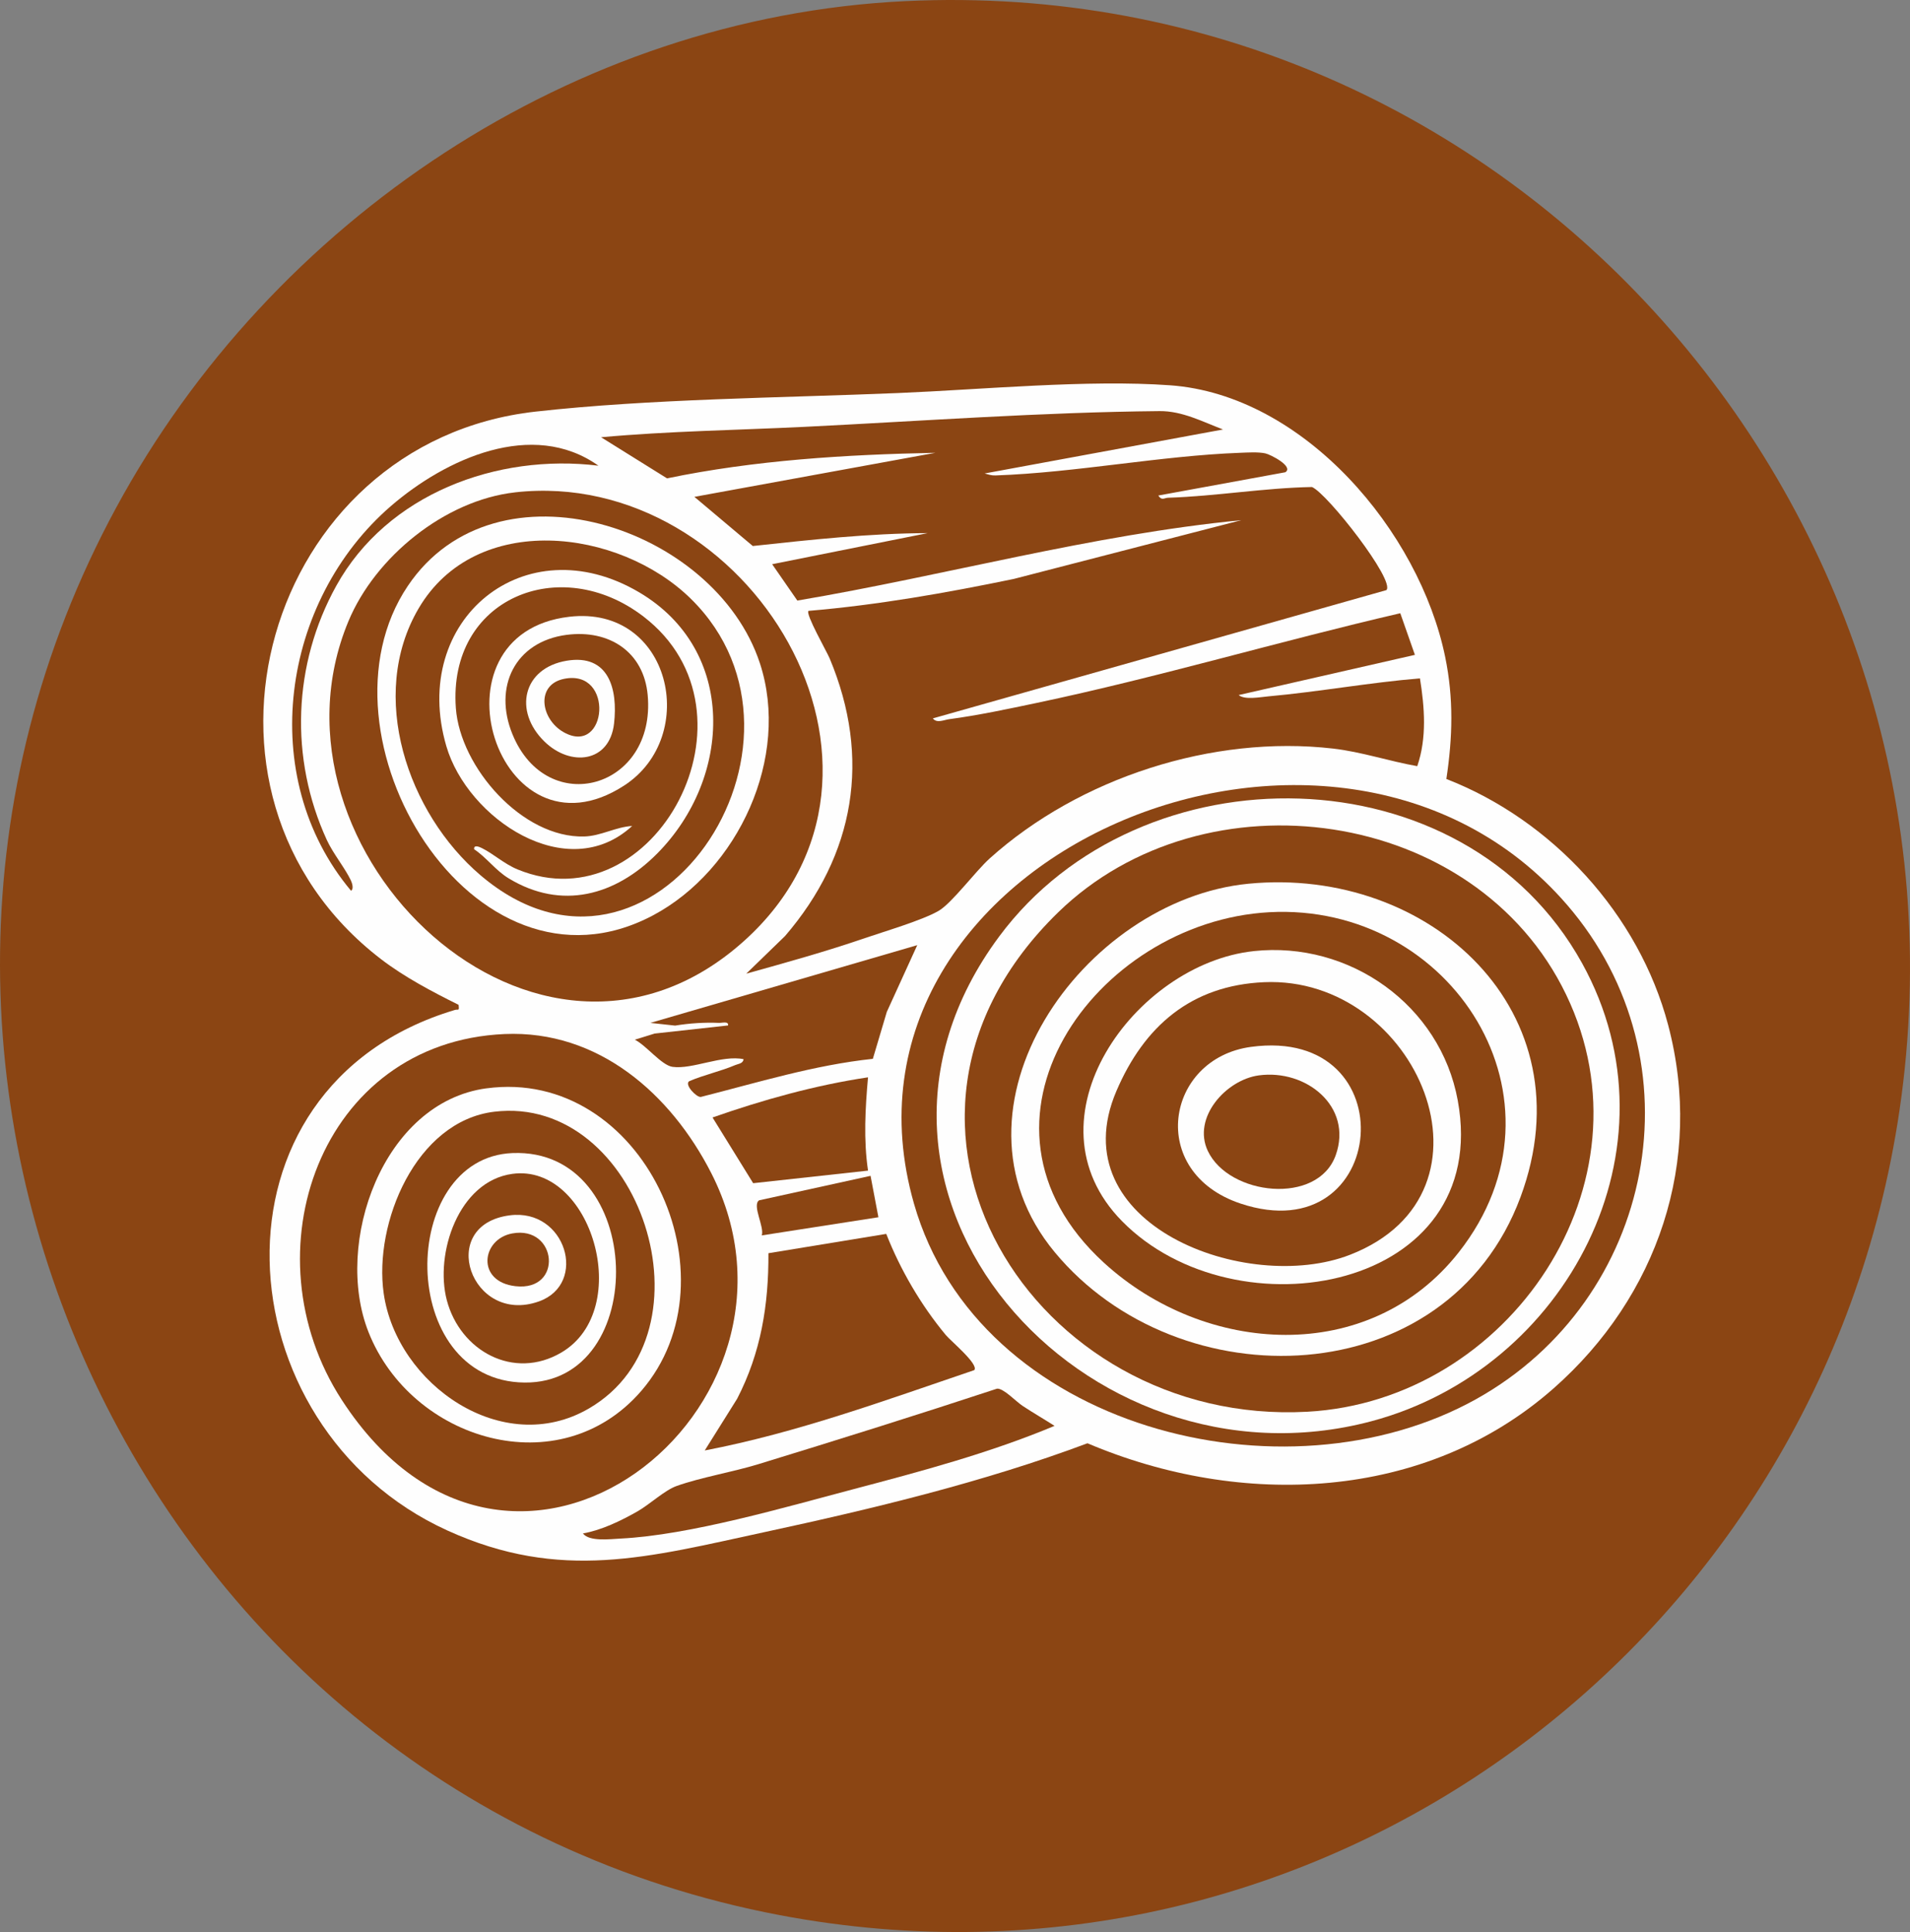
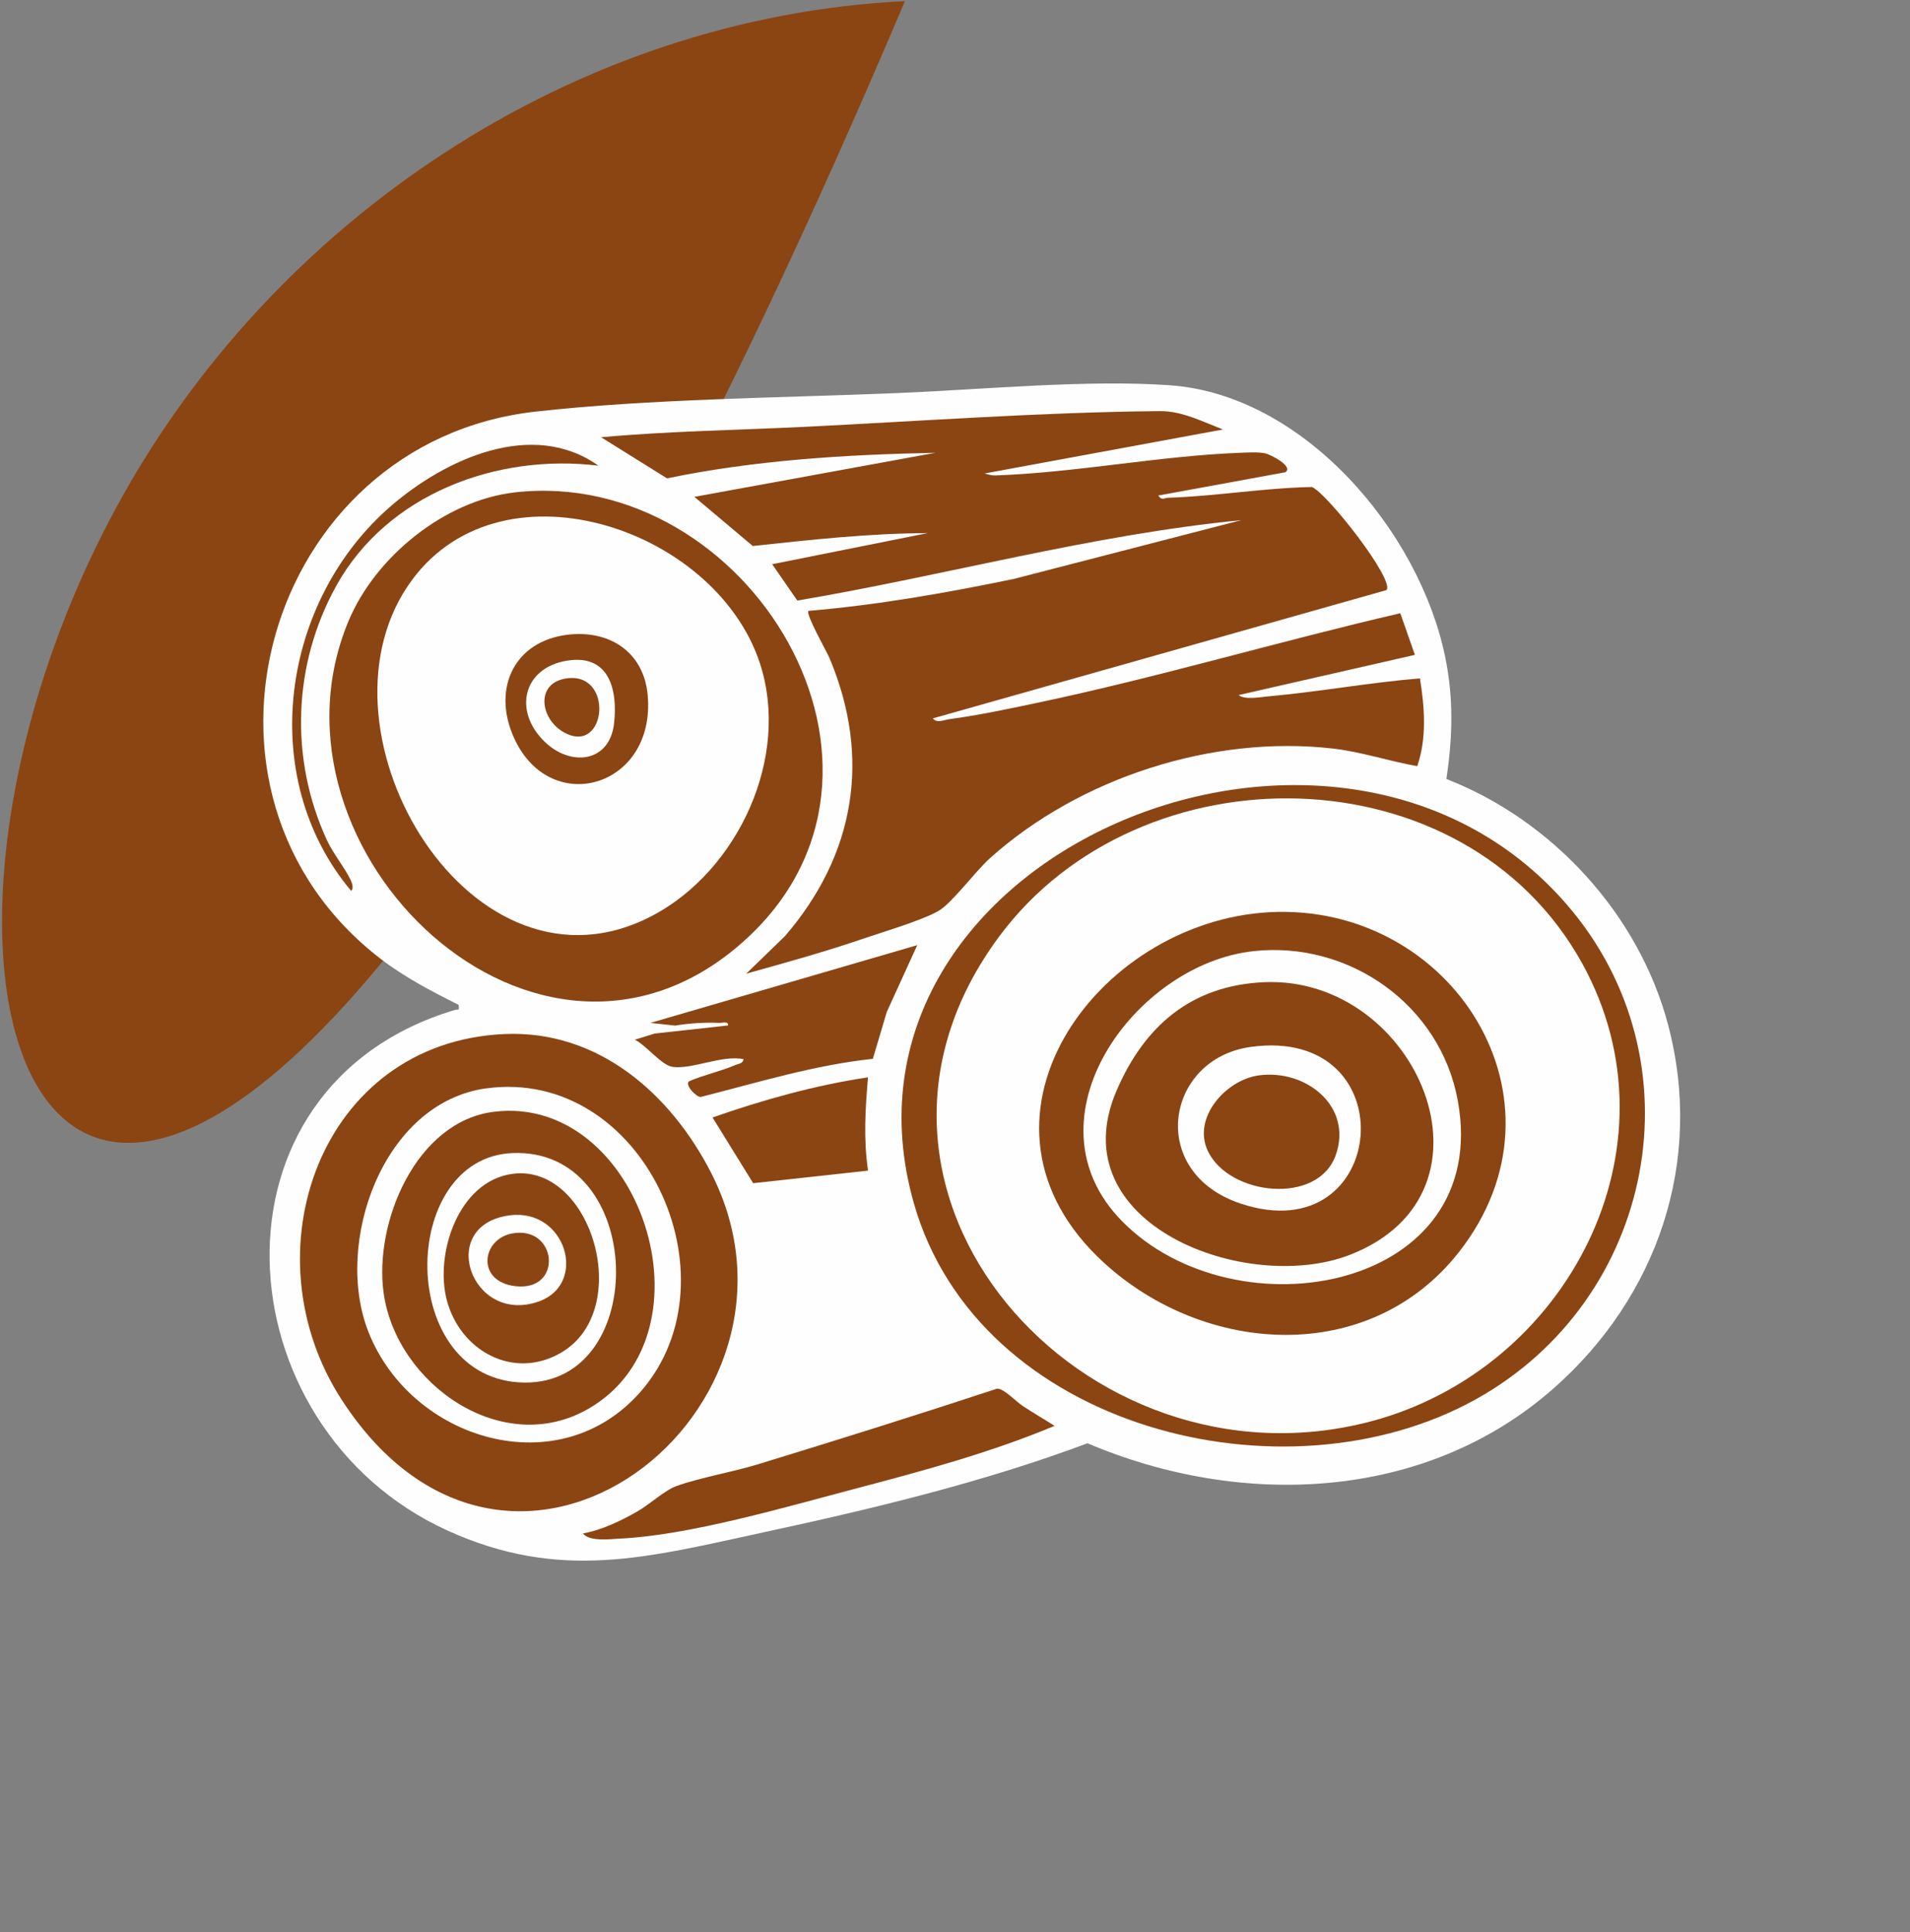
<svg xmlns="http://www.w3.org/2000/svg" id="uuid-ae862bb2-c611-4d76-8694-848e72e41eda" width="900.46" height="910.91" viewBox="0 0 900.46 910.91">
  <rect x="0" y="0" width="900.46" height="910.91" fill="#808080" stroke="none" />
  <defs>
    <style>.uuid-4e38c043-0e30-4800-98be-e21e4daa69ea{fill:#8b4513;}.uuid-0d1f5b40-8041-4655-8fc1-071b6e842cd4{fill:#fefefe;}</style>
  </defs>
  <g id="uuid-2329d4ea-d151-4c38-b648-31fe44ff6f44">
    <g id="uuid-65cf7bec-0e6b-4202-8f27-f619c20ec1b9">
-       <path id="uuid-47579837-fab0-423a-9642-b865f5b63fb8" class="uuid-4e38c043-0e30-4800-98be-e21e4daa69ea" d="M426.62.54c285.8-13.85,510.33,241.37,468.9,522.9-37.19,252.66-274.34,427.57-527.9,379.52C68.19,846.2-90.91,508.56,54.65,239.57,128.12,103.8,270.62,8.1,426.62.54Z" />
+       <path id="uuid-47579837-fab0-423a-9642-b865f5b63fb8" class="uuid-4e38c043-0e30-4800-98be-e21e4daa69ea" d="M426.62.54C68.19,846.2-90.91,508.56,54.65,239.57,128.12,103.8,270.62,8.1,426.62.54Z" />
      <g id="uuid-9d27a74b-07d1-4770-9dba-d1306e059749">
        <path class="uuid-0d1f5b40-8041-4655-8fc1-071b6e842cd4" d="M681.86,367.27c50,19.46,90.78,63.79,104.57,115.97,16.95,64.13-4.89,128.07-53.99,171.35-60.6,53.42-147.46,56.62-219.76,25.89-48.74,18.27-101.29,30.9-152.3,41.9-54.46,11.74-96,23.57-149.51-.8-106.74-48.61-117.81-209.07,3.54-245.39,1.73-.52,2.16.76,1.78-2.44-12.36-6.12-25.58-13.1-36.54-21.51-102.27-78.45-54.67-243.86,72.75-258.16,53.88-6.05,116.02-6.49,170.85-8.76,39.99-1.65,89.39-6.46,128.39-3.66,63.21,4.54,117.55,68.95,129.69,128.11,4.02,19.6,3.52,37.82.55,57.49Z" />
-         <path class="uuid-4e38c043-0e30-4800-98be-e21e4daa69ea" d="M459.32,645.99c-41.8,14.18-83.55,29.55-127.07,37.88l15.29-24.41c11.22-21.76,14.85-44.24,14.73-68.59l55.55-9.11c6.67,16.98,16.41,33.66,28.09,47.7,2.3,2.77,15.69,13.85,13.41,16.52Z" />
        <path class="uuid-4e38c043-0e30-4800-98be-e21e4daa69ea" d="M274.82,722.99c8.81-1.54,17.93-5.97,25.68-10.38,5.89-3.35,12.78-9.97,18.53-12.01,11.39-4.05,26.39-6.55,38.58-10.29,37.56-11.51,75.09-23.27,112.41-35.57,3.03-.32,8.9,6.02,12.12,8.14,4.95,3.26,10.04,6.2,15.02,9.39-30.37,12.73-62.86,21.43-94.76,29.84-32.36,8.53-77.18,21.68-109.88,23.3-4.84.24-14.74,1.54-17.7-2.42Z" />
        <path class="uuid-4e38c043-0e30-4800-98be-e21e4daa69ea" d="M432.43,445.63l-14.35,31.46-6.58,22.13c-27.7,2.94-54.26,11.18-81.11,17.97-2.05.25-7.87-5.83-5.47-7.42,6.94-2.99,14.83-4.66,21.72-7.61,1.51-.64,3.61-.65,3.94-2.77-10.13-2.13-24.17,4.91-33.5,3.62-5.23-.73-12.51-10.25-17.81-12.81l9.31-2.89,34.67-3.83c.29-2.13-2.77-1.15-4.26-1.21-7.04-.29-13.8.17-20.72,1.28l-11.66-1.27,125.84-36.66Z" />
        <path class="uuid-4e38c043-0e30-4800-98be-e21e4daa69ea" d="M409.22,507.94c-1.29,14.62-2.15,29.42.01,43.99l-54.15,5.93-19.16-30.99c23.66-8.28,48.32-15.21,73.29-18.93Z" />
-         <path class="uuid-4e38c043-0e30-4800-98be-e21e4daa69ea" d="M410.42,554.39l3.7,19.52-54.98,8.56c1.3-4.1-4.69-14.21-1.27-16.54l52.55-11.54Z" />
        <path class="uuid-4e38c043-0e30-4800-98be-e21e4daa69ea" d="M237.91,487.53c44.12-1.91,78.34,28.19,97.42,65.59,56.43,110.64-93.68,230.86-174.17,106.97-45.07-69.37-10.25-168.79,76.75-172.56Z" />
        <path class="uuid-0d1f5b40-8041-4655-8fc1-071b6e842cd4" d="M229.32,513.14c73.71-9.97,119.32,89.06,73.01,142.65-38.54,44.6-108.43,23.42-128.63-27.8-16.51-41.86,6.76-108.25,55.62-114.86Z" />
        <path class="uuid-4e38c043-0e30-4800-98be-e21e4daa69ea" d="M233.01,524.16c68.7-8.31,105.8,104.34,44.62,139.92-40.66,23.65-90.62-11.39-96.74-54.27-4.72-33.12,15.11-81.18,52.12-85.65Z" />
        <path class="uuid-0d1f5b40-8041-4655-8fc1-071b6e842cd4" d="M241.62,543.65c62.92-2.51,65.19,108.77,5.72,108.2-60.52-.58-59.82-106.04-5.72-108.2Z" />
        <path class="uuid-4e38c043-0e30-4800-98be-e21e4daa69ea" d="M241.54,553.46c37.28-5.08,57.64,63.89,23.13,84.22-22.48,13.24-47.71-.71-54.02-24.64-5.76-21.84,5.43-56.11,30.89-59.58Z" />
        <path class="uuid-0d1f5b40-8041-4655-8fc1-071b6e842cd4" d="M240.32,573.01c26.48-3.43,37.04,32.32,13.72,40.6-31.96,11.34-48.49-36.1-13.72-40.6Z" />
        <path class="uuid-4e38c043-0e30-4800-98be-e21e4daa69ea" d="M241.51,581.54c21.25-3.87,24.16,27.44,1.52,24.88-18.63-2.11-16.1-22.22-1.52-24.88Z" />
        <path class="uuid-4e38c043-0e30-4800-98be-e21e4daa69ea" d="M738.69,426.5c63.88,73.97,41.43,186.23-42.74,233.15-90.37,50.38-234.74,13.94-265.06-92.14-46.81-163.78,198.53-267.52,307.79-141.01Z" />
        <path class="uuid-0d1f5b40-8041-4655-8fc1-071b6e842cd4" d="M471.08,441.51c66.55-89.63,219.23-87.89,274.79,12.64,48.07,86.99-7.26,191.46-99.34,215.94-135.55,36.04-264.73-108.35-175.45-228.58Z" />
-         <path class="uuid-4e38c043-0e30-4800-98be-e21e4daa69ea" d="M498.85,430.17c69.1-67.28,196.84-49.89,239.51,38.82,42.76,88.87-26.82,191.39-121.98,196.62-129.22,7.1-219.53-136.13-117.53-235.44Z" />
        <path class="uuid-0d1f5b40-8041-4655-8fc1-071b6e842cd4" d="M588.58,416.66c85.43-8.29,160.62,60.57,128.24,147.79-34.52,92.97-161.02,96.6-219.58,25.93-56.38-68.04,13.35-166.15,91.35-173.72Z" />
        <path class="uuid-4e38c043-0e30-4800-98be-e21e4daa69ea" d="M598.36,430.1c86.02-4.69,145.81,88.49,89.41,160.28-42.22,53.74-119.7,48.61-167.37,4.94-72.16-66.1-4.11-160.74,77.96-165.22Z" />
        <path class="uuid-0d1f5b40-8041-4655-8fc1-071b6e842cd4" d="M591.03,448.43c45.22-4.86,88.02,25.47,96.23,70.44,16.37,89.62-104.43,111.63-158.29,56.88-47.19-47.97,6.03-121.29,62.06-127.31Z" />
        <path class="uuid-4e38c043-0e30-4800-98be-e21e4daa69ea" d="M595.91,463.09c72.07-3.2,115.94,99.19,40.55,128.52-48.7,18.94-137.01-14.3-110.15-77.17,13.12-30.71,35.33-49.83,69.6-51.35Z" />
        <path class="uuid-0d1f5b40-8041-4655-8fc1-071b6e842cd4" d="M589.76,493.59c74.26-10.1,65.16,97.2-4.87,73.88-44.34-14.77-35.5-68.39,4.87-73.88Z" />
        <path class="uuid-4e38c043-0e30-4800-98be-e21e4daa69ea" d="M593.42,507.03c22.35-3.06,44.41,14.69,36.33,37.55-8.43,23.87-50.41,19.13-60.34-1.95-7.39-15.69,8.57-33.48,24.01-35.6Z" />
        <path class="uuid-4e38c043-0e30-4800-98be-e21e4daa69ea" d="M576.61,202.49l-112.39,20.74c1.85.5,3.12,1,5.13.93,38.06-1.34,77.66-9.27,115.22-10.67,3.65-.14,8.45-.46,11.93.26,2.44.5,13.6,6.24,9.46,8.91l-59.88,10.97c1.62,2.58,2.81,1.1,4.59,1.05,22.63-.72,45.27-4.64,67.86-5.06,7.26,3.05,39.39,44.2,35.08,48.61l-213.82,60.48c1.84,2.43,5.19.72,7.7.38,13.69-1.82,27.68-4.82,41.21-7.66,57.58-12.13,114.15-29.03,171.46-42.3l6.89,19.63-83.09,18.95c2.85,2.39,10.13.96,14.03.61,23.85-2.15,47.57-6.51,71.44-8.48,2.19,13.74,3.32,28-1.27,41.39-13.31-2.34-26.25-6.75-39.76-8.3-56.67-6.52-119.49,13.78-161.75,51.75-6.81,6.12-17.83,21.1-24.12,24.76-7.59,4.42-25.61,9.73-34.78,12.87-18.34,6.3-37.25,11.56-55.93,16.75l18.29-17.74c33.02-38.39,40.7-83.93,21.02-130.91-1.35-3.22-11.49-20.97-9.98-22.39,32.57-2.76,64.8-8.44,96.75-15.05l107.28-27.71c-70.65,6.88-139.39,26.07-209.28,37.9l-11.87-17.14,73.3-14.66c-27.63.1-55.02,3.12-82.43,6.08l-27.53-23.18,113.62-20.77c-42.27.84-85.13,3.46-126.52,12.05l-31.09-19.38c31.86-2.9,63.93-3.34,95.9-4.91,55.51-2.74,111.89-6.9,167.41-7.42,10.66-.1,20.29,5.02,29.92,8.67Z" />
        <path class="uuid-4e38c043-0e30-4800-98be-e21e4daa69ea" d="M282.15,219.57c-47.82-5.89-99.63,13.32-123.61,56.62-20.48,36.97-22.1,81.38-4.5,119.77,2.98,6.51,8.63,13.32,11.39,19.16.56,1.18,1.47,4.08.05,4.84-44.98-53.75-32.85-136.82,18.91-181.45,25.61-22.08,66.63-41.07,97.76-18.93Z" />
        <path class="uuid-4e38c043-0e30-4800-98be-e21e4daa69ea" d="M242.78,232.14c109.9-12.39,197.86,131.07,107.81,211.67-96.83,86.67-231.36-42.64-186.33-150.89,12.63-30.36,45.45-57.05,78.51-60.77Z" />
        <path class="uuid-0d1f5b40-8041-4655-8fc1-071b6e842cd4" d="M192.24,276.29c41.66-61.95,144.81-28.23,166.01,36.42,14.5,44.23-10.23,97.55-50.42,118.88-84.99,45.11-162.91-84.94-115.59-155.3Z" />
-         <path class="uuid-4e38c043-0e30-4800-98be-e21e4daa69ea" d="M325.71,282.33c69.24,67.93-18.2,199.31-99.18,130.34-34.32-29.24-53.29-84.67-29.19-125.78,26.96-45.99,94.41-37.88,128.38-4.56Z" />
        <path class="uuid-0d1f5b40-8041-4655-8fc1-071b6e842cd4" d="M309.83,402.43c-19.65,19.81-45.03,26.9-70.07,11.67-6.15-3.74-10.43-9.84-16.24-13.7-.22-2.31,2.48-1.11,3.61-.56,5.56,2.73,10.47,7.43,16.83,10.06,64.54,26.66,118.62-73.82,59.37-119.24-39.29-30.12-92.21-8.59-88.42,43.21,2.04,27.89,31.32,61.34,60.53,60.52,7.85-.22,14.85-4.51,22.6-4.96-30.67,28.22-77.64-3.47-87.62-37.63-17.41-59.63,37.13-104.26,90.88-72.55,46.34,27.34,43.88,87.53,8.53,123.18Z" />
-         <path class="uuid-0d1f5b40-8041-4655-8fc1-071b6e842cd4" d="M268.44,290.79c47.82-5.54,61.63,56.34,25.82,79.58-59.68,38.74-94.37-71.64-25.82-79.58Z" />
        <path class="uuid-4e38c043-0e30-4800-98be-e21e4daa69ea" d="M267.19,299.32c19.86-2.59,36.31,7.9,38.16,28.41,3.98,44.12-47.32,58.45-63.73,18.52-9.16-22.28,1.05-43.74,25.58-46.94Z" />
        <path class="uuid-0d1f5b40-8041-4655-8fc1-071b6e842cd4" d="M267.17,311.52c19.81-3.32,24.19,13.35,22.32,29.64-2.12,18.42-20.5,20.51-32.86,8.42-14.65-14.32-10.17-34.59,10.54-38.06Z" />
        <path class="uuid-4e38c043-0e30-4800-98be-e21e4daa69ea" d="M265.94,320.06c23.85-4.84,20.39,36.66-.12,25.21-11-6.15-13.39-22.47.12-25.21Z" />
      </g>
    </g>
  </g>
</svg>